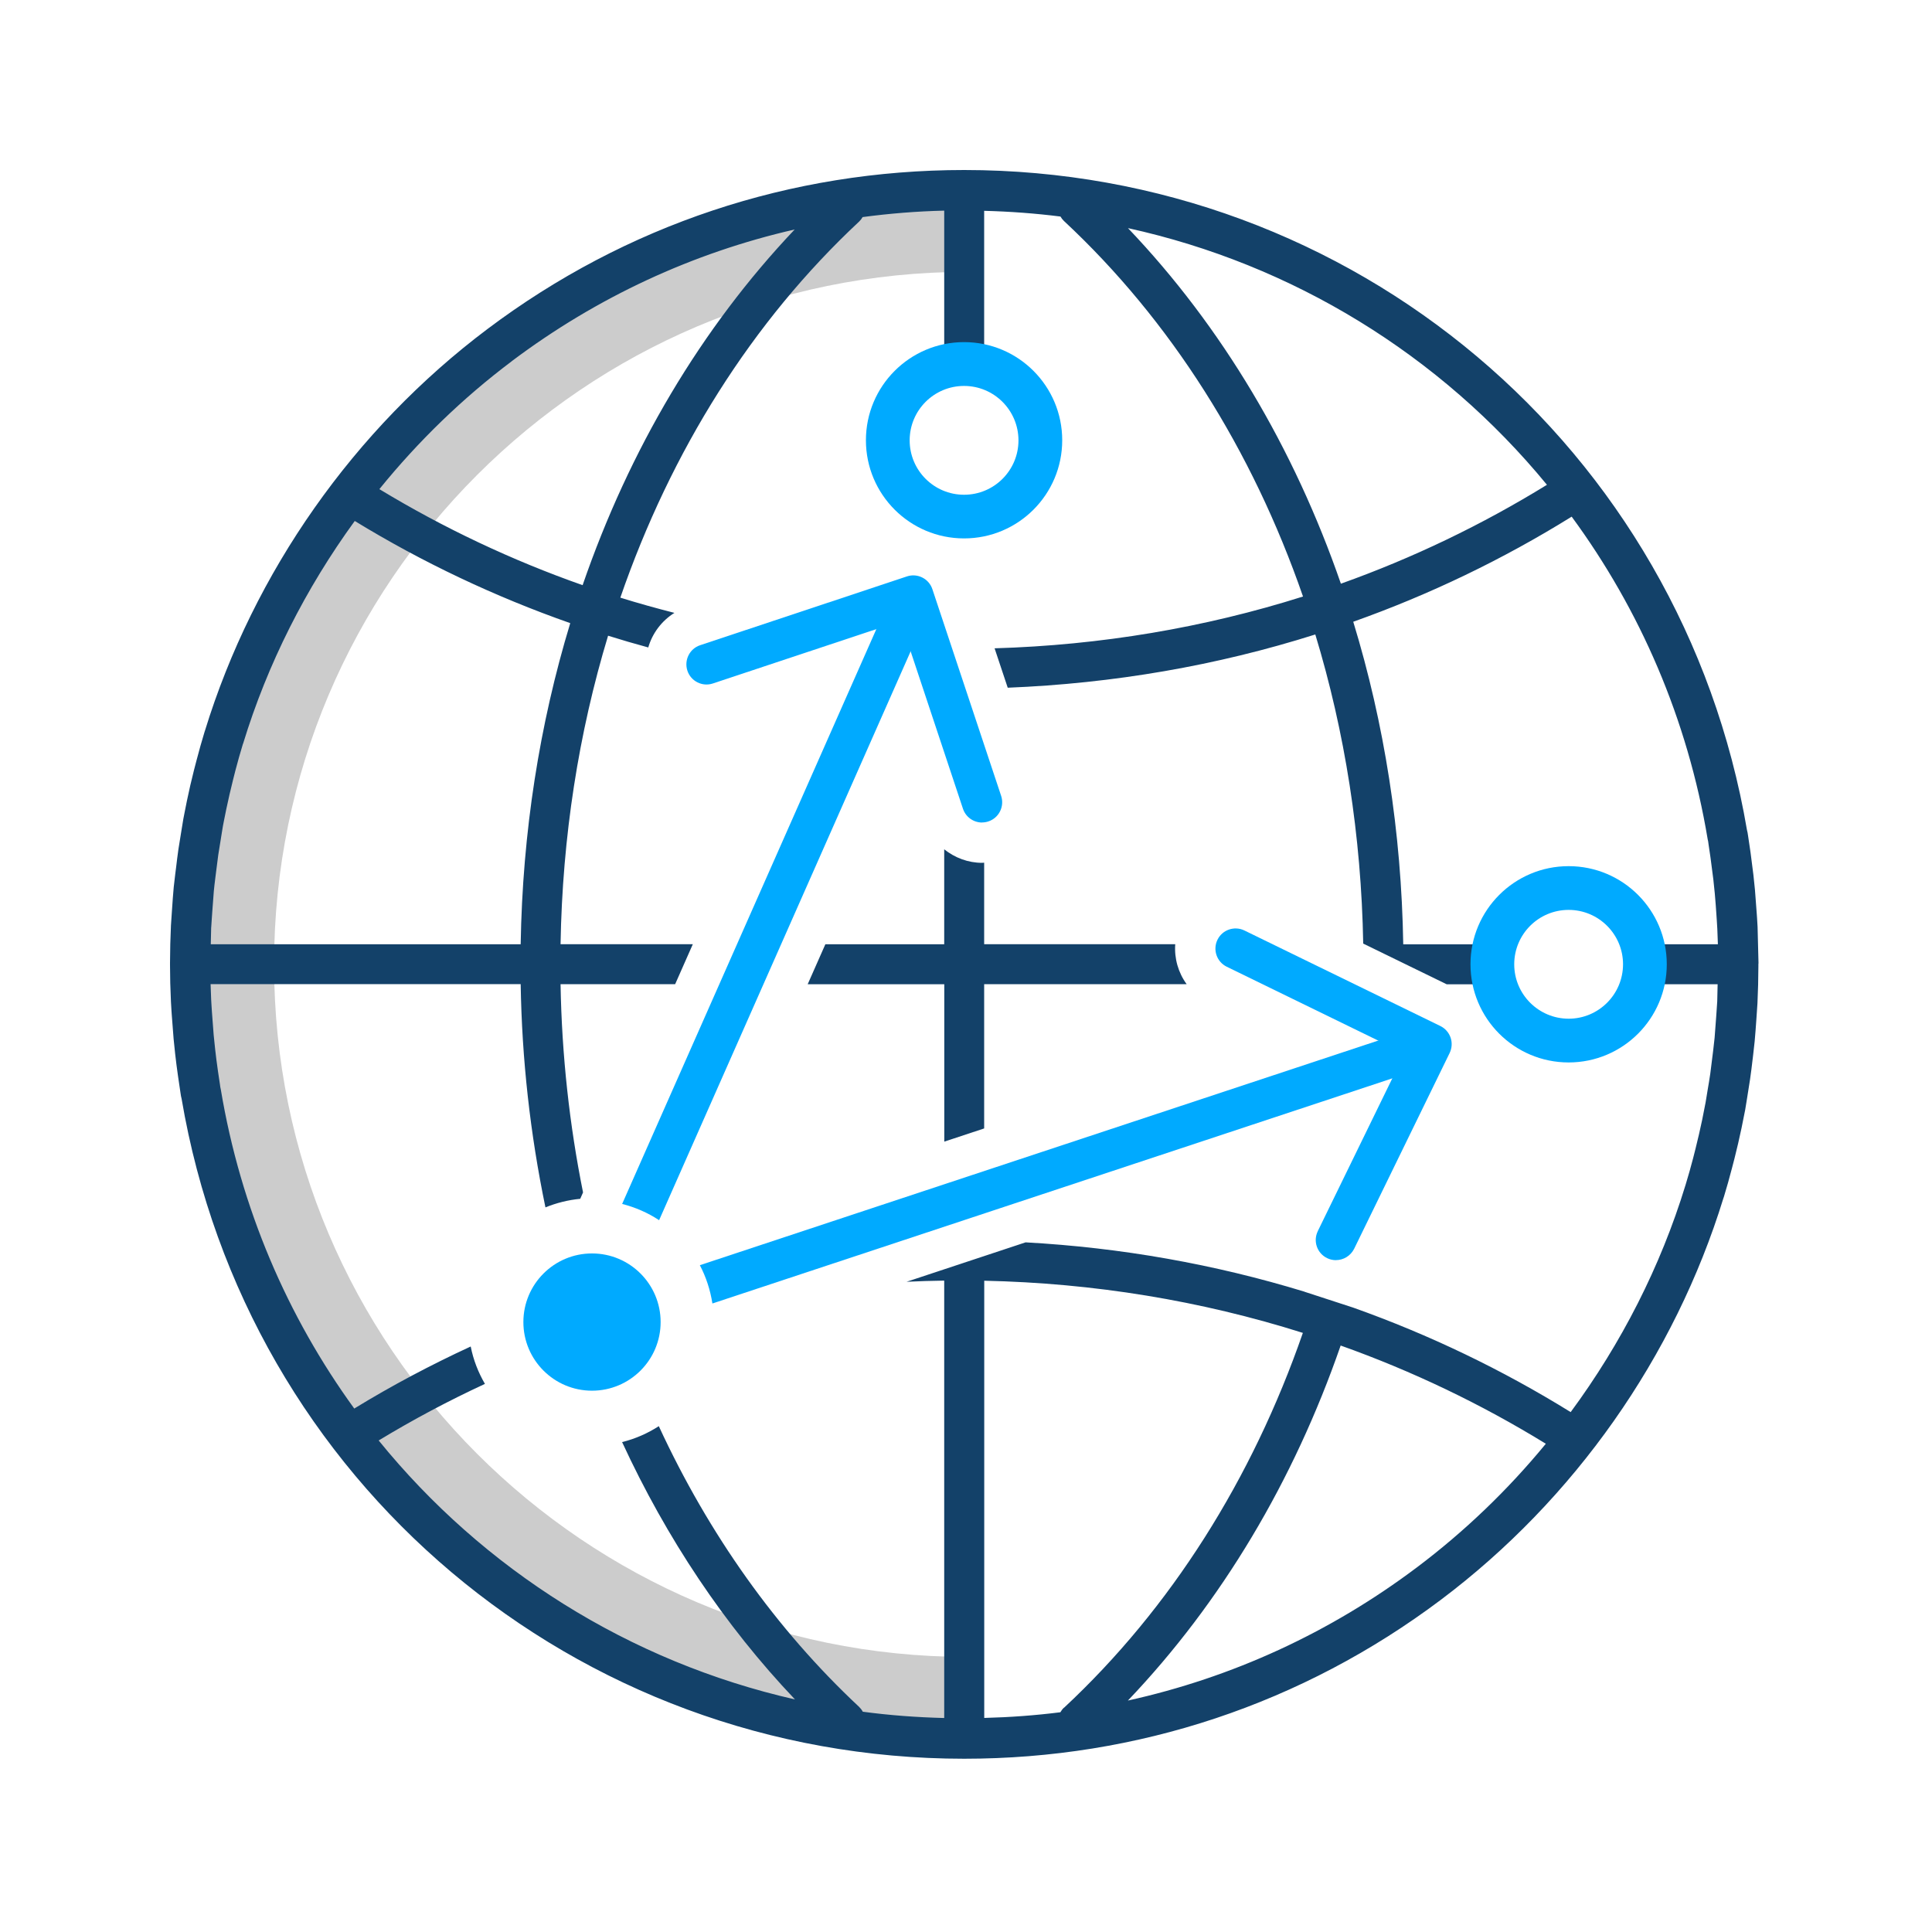
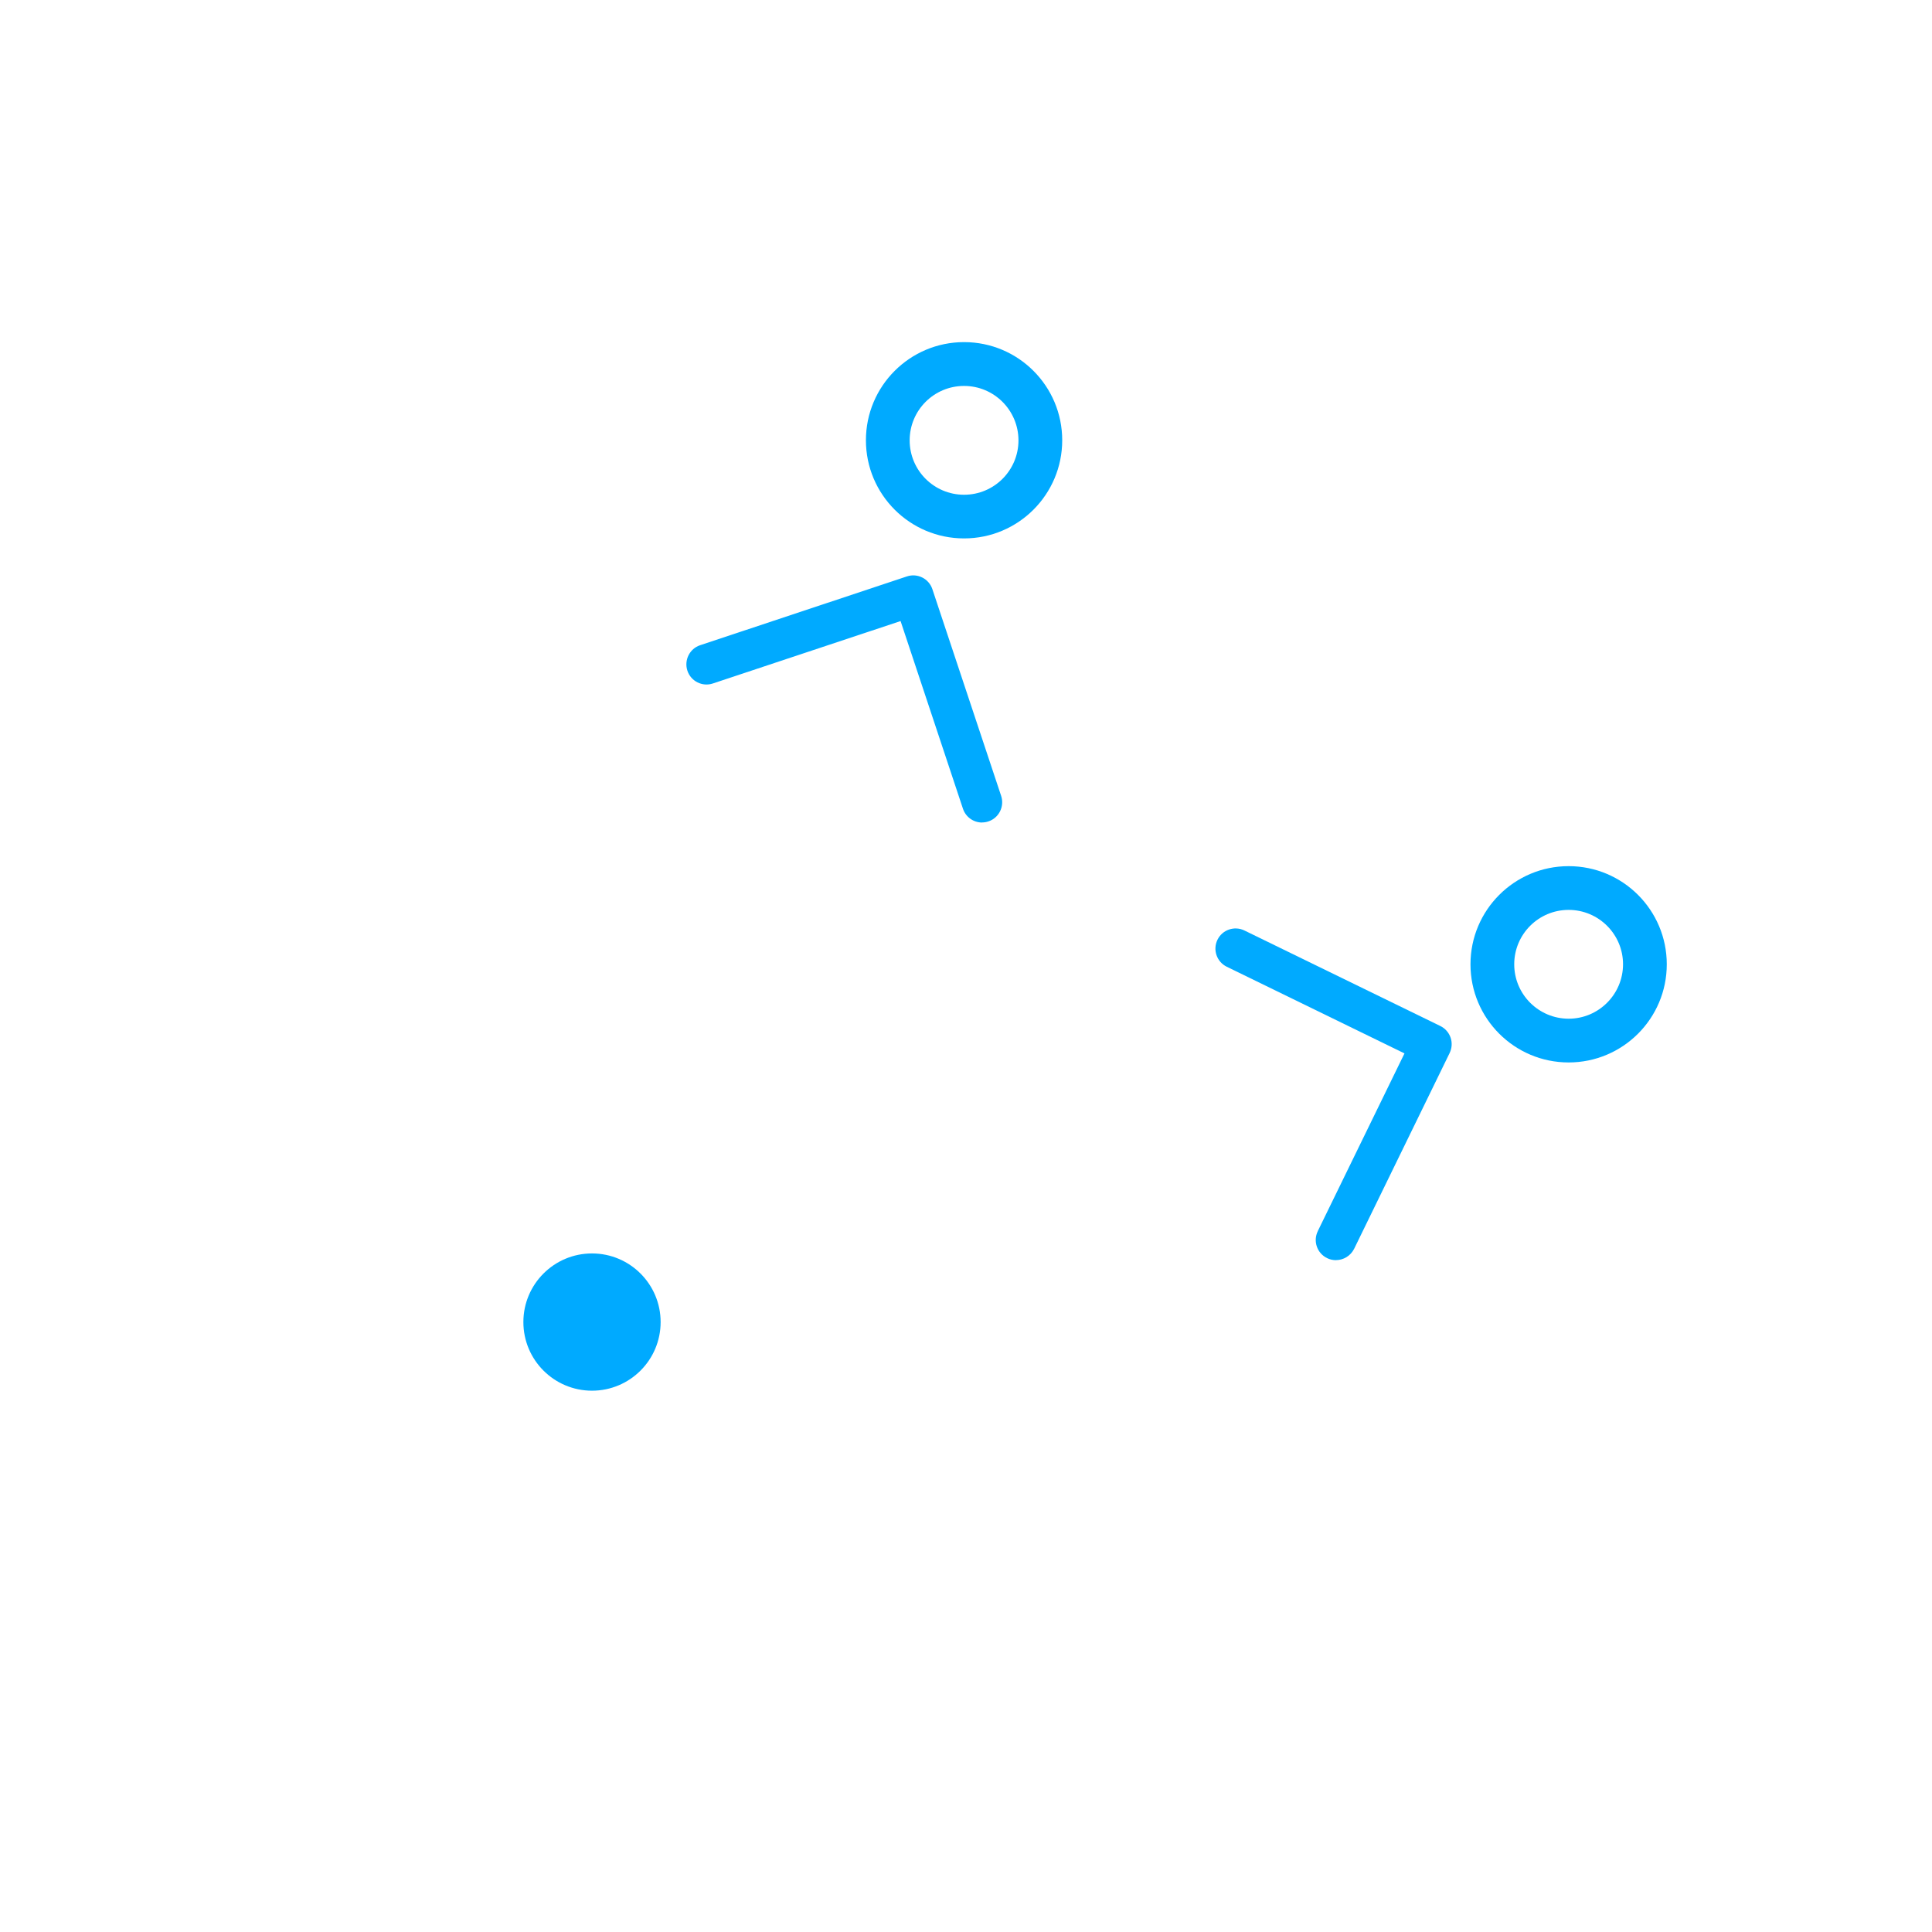
<svg xmlns="http://www.w3.org/2000/svg" id="Layer_1" viewBox="0 0 500 500">
  <defs>
    <style>.cls-1{fill:#0af;}.cls-2{fill:#ccc;}.cls-3{fill:#134169;}</style>
  </defs>
-   <path class="cls-2" d="M250.15,449.68c-110.34,0-200.1-89.77-200.1-200.1S139.8,49.46,250.15,49.46v20.9c-98.82,0-179.22,80.4-179.22,179.22s80.4,179.22,179.22,179.22v20.88Z" />
  <path class="cls-1" d="M345.73,326.13c-.77,0-1.55-.17-2.28-.53-2.59-1.26-3.67-4.38-2.41-6.96v-.02l22.44-46-46-22.43c-2.59-1.26-3.66-4.39-2.4-6.98,1.26-2.59,4.39-3.66,6.98-2.4l50.7,24.72c1.24,.61,2.19,1.68,2.65,2.99,.45,1.31,.36,2.74-.24,3.99l-24.72,50.68c-.93,1.85-2.78,2.93-4.72,2.93h0Zm-91.57-113.26c-2.2,0-4.23-1.4-4.95-3.58l-16.14-48.56-48.57,16.15c-2.73,.92-5.7-.57-6.6-3.3s.57-5.7,3.3-6.6l53.5-17.8c2.73-.92,5.7,.57,6.6,3.3l17.8,53.5c.9,2.74-.57,5.7-3.3,6.6-.53,.18-1.08,.27-1.64,.27v.02Z" />
-   <path class="cls-3" d="M244.36,295.46l10.34-3.42v-37.34h52.4c-2.16-2.97-3.22-6.64-2.95-10.34h-49.45v-21.1c-.18,0-.36,.04-.54,.04-3.6,0-7.04-1.3-9.8-3.5v24.58h-30.76l-4.57,10.34h35.35v40.76l-.02-.02Z" />
  <g>
    <circle class="cls-1" cx="153.21" cy="342.15" r="17.76" />
-     <path class="cls-1" d="M184.37,337.34l187.73-62.16-3.28-9.9-187.7,62.15c1.6,3.04,2.7,6.4,3.25,9.92h0Zm-13.8-21.54l70.57-159.6-9.55-4.22-70.58,159.6c3.45,.88,6.68,2.3,9.56,4.2v.02Z" />
  </g>
-   <path class="cls-3" d="M455.1,249.33l-.24-9.45-.14-2.36-.07-1-.47-6.24-.4-3.86-.73-5.7-.08-.56-.56-3.78-.14-.9c-.04-.22-.1-.43-.15-.64-16.83-99.03-101.93-170.84-202.58-170.84-44.9,0-87.57,14.22-123.36,41.13-34.54,25.96-60.5,62.88-73.14,103.98-.03,.09-.06,.17-.09,.26-.75,2.46-1.45,4.95-2.1,7.45l-.65,2.5c-.66,2.6-1.27,5.24-1.82,7.9l-.63,3.16c-.1,.52-.2,1.04-.3,1.54-.12,.65-.22,1.3-.32,1.95l-.28,1.72-.68,4.22c-.22,1.59-.43,3.18-.61,4.78l-.2,1.57-.4,3.43c-.18,1.87-.3,3.75-.43,5.63l-.12,1.75-.17,2.54c-.15,3.21-.23,6.43-.24,9.64v.66c0,3,.08,6.08,.24,9.45l.14,2.35,.07,1.02,.48,6.24,.4,3.86c.21,1.9,.46,3.8,.73,5.7l.05,.34,.6,4.06,.13,.85c.04,.22,.1,.43,.15,.64,16.81,99.04,101.91,170.84,202.54,170.84,44.9,0,87.56-14.22,123.36-41.13,34.54-25.96,60.5-62.88,73.14-103.98l.1-.27c.75-2.46,1.45-4.95,2.1-7.45l.65-2.5c.66-2.6,1.27-5.24,1.83-7.9l.62-3.1,.32-1.6c.12-.65,.22-1.3,.32-1.95l.24-1.5,.7-4.43c.25-1.68,.45-3.38,.65-5.07l.03-.22,.13-1.1,.38-3.4c.18-1.87,.3-3.75,.44-5.63l.12-1.77c.07-.84,.13-1.7,.17-2.54,.15-3.18,.23-6.4,.24-9.58v-.46s.01-.25,.01-.25h.02Zm-54.74-123.87c-16.85,10.38-34.7,18.95-53.34,25.6-12.13-35.08-30.8-66.54-55.1-92.02,42.57,9.35,80.77,32.75,108.43,66.43h.01ZM132.46,93.46c22.05-16.57,46.85-28.04,73.2-34.07-24.2,25.52-42.8,56.98-54.88,92.05-18.34-6.45-35.97-14.78-52.6-24.85,10.02-12.36,21.53-23.54,34.3-33.13h-.02ZM54.66,240.02l.15-2.26,.13-1.85,.4-5.32c.1-1.06,.23-2.12,.36-3.17l.2-1.6,.58-4.53c.2-1.33,.42-2.65,.64-3.97l.3-1.88,.27-1.65c.08-.45,.17-.9,.26-1.34l.63-3.12c.53-2.5,1.1-5,1.73-7.5l.6-2.37c.6-2.28,1.23-4.55,1.92-6.8l.1-.26c6.3-20.6,16.17-40.1,28.88-57.57,17.6,10.76,36.3,19.6,55.77,26.44-7.96,26.18-12.36,54.2-12.83,83.1H54.55l.1-4.36h.01Zm220.7,201.91c-.4,.36-.68,.78-.94,1.2-6.5,.82-13.08,1.3-19.7,1.47v-113.15c28.34,.6,56.08,5.16,82.46,13.5-13.13,37.85-34.16,71.24-61.8,97l-.02-.02Zm91.27-36.25c-22.48,16.9-47.82,28.48-74.73,34.42,24.25-25.45,42.92-56.85,55.06-91.88,18.54,6.6,36.33,15.12,53.1,25.42-9.8,11.93-21.04,22.73-33.43,32.04Zm-29.05-71.4c-23.23-7.1-47.43-11.4-72.16-12.76l-30.8,10.2c3.24-.15,6.5-.26,9.74-.3v113.2c-7.1-.18-14.15-.7-21.07-1.63-.25-.46-.57-.88-.95-1.25-21.5-20.1-38.97-44.8-51.84-72.65-2.88,1.86-6.08,3.27-9.5,4.12,11.5,24.9,26.53,47.44,44.74,66.6-42.95-9.77-80.67-33.67-107.74-67.02,8.9-5.4,18.07-10.27,27.5-14.64-1.72-2.96-3-6.2-3.68-9.68-10.34,4.77-20.4,10.1-30.14,16.06-17.28-23.8-29.4-51.8-34.54-82.6-.03-.2-.07-.37-.12-.56l-.1-.73c-.18-1.1-.33-2.23-.5-3.34l-.05-.36c-.26-1.8-.49-3.6-.69-5.41l-.38-3.66-.45-5.93-.07-1.06-.13-2.13-.15-4.06h80.25c.31,19.42,2.46,38.77,6.41,57.78,2.83-1.15,5.85-1.92,9-2.22l.73-1.65c-3.5-17.4-5.5-35.46-5.82-53.9h29.66l4.57-10.34h-34.23c.47-27.8,4.68-54.7,12.3-79.84,3.45,1.08,6.92,2.1,10.4,3.04,1.06-3.66,3.44-6.87,6.77-8.95-4.7-1.2-9.4-2.5-14-3.94,13.1-37.97,34.1-71.48,61.8-97.33,.36-.34,.66-.73,.9-1.16,6.96-.93,14-1.5,21.12-1.67v38.86h10.34V54.56c6.67,.17,13.26,.66,19.75,1.48,.24,.42,.54,.8,.89,1.14,27.7,25.8,48.75,59.26,61.88,97.2-25.55,8.08-52.4,12.6-79.82,13.4l3.4,10.2c27.33-1.1,54.08-5.7,79.6-13.78,7.66,25.18,11.9,52.14,12.4,80l21.6,10.53h13.33c-.46-1.64-.73-3.37-.73-5.17s.27-3.53,.73-5.17h-24.57c-.47-29.05-4.9-57.2-12.94-83.48,19.76-7.02,38.7-16.12,56.53-27.2,17.63,24,30,52.3,35.2,83.5,.03,.19,.07,.37,.12,.55l.1,.74,.46,3.12,.08,.57,.7,5.4,.38,3.67c.18,1.97,.32,3.94,.45,5.93l.07,1.05,.13,2.14,.15,4h-20.39c.47,1.65,.73,3.38,.73,5.17s-.27,3.52-.73,5.17h20.32l-.1,4.42-.15,2.25-.13,1.86-.4,5.32c-.1,1.05-.23,2.1-.35,3.12l-.14,1.14-.03,.23-.6,4.8c-.2,1.4-.44,2.8-.68,4.2l-.27,1.66c-.08,.55-.17,1.1-.27,1.63l-.28,1.42-.6,3.05c-.53,2.5-1.1,5-1.73,7.5l-.6,2.37c-.6,2.28-1.23,4.56-1.92,6.8-.03,.08-.06,.17-.08,.26-6.44,21.06-16.6,40.94-29.7,58.7-17.76-11-36.62-20.05-56.28-27.04l-12.58-4.1-.05-.04Z" />
  <path class="cls-1" d="M431.36,249.56c0,14.03-11.37,25.4-25.4,25.4s-25.4-11.37-25.4-25.4,11.37-25.4,25.4-25.4,25.4,11.37,25.4,25.4Zm-25.4-14.08c-7.78,0-14.08,6.3-14.08,14.08,0,7.77,6.31,14.07,14.08,14.08,7.77,0,14.07-6.31,14.08-14.08,0-7.77-6.3-14.08-14.08-14.08h0ZM249.5,88.54c-14.03,0-25.4,11.37-25.4,25.4s11.37,25.4,25.4,25.4,25.4-11.37,25.4-25.4-11.37-25.4-25.4-25.4Zm0,39.5c-7.78,0-14.08-6.3-14.08-14.08s6.3-14.08,14.08-14.08c7.77,0,14.07,6.31,14.08,14.08,0,7.78-6.3,14.08-14.08,14.08h0Z" />
</svg>